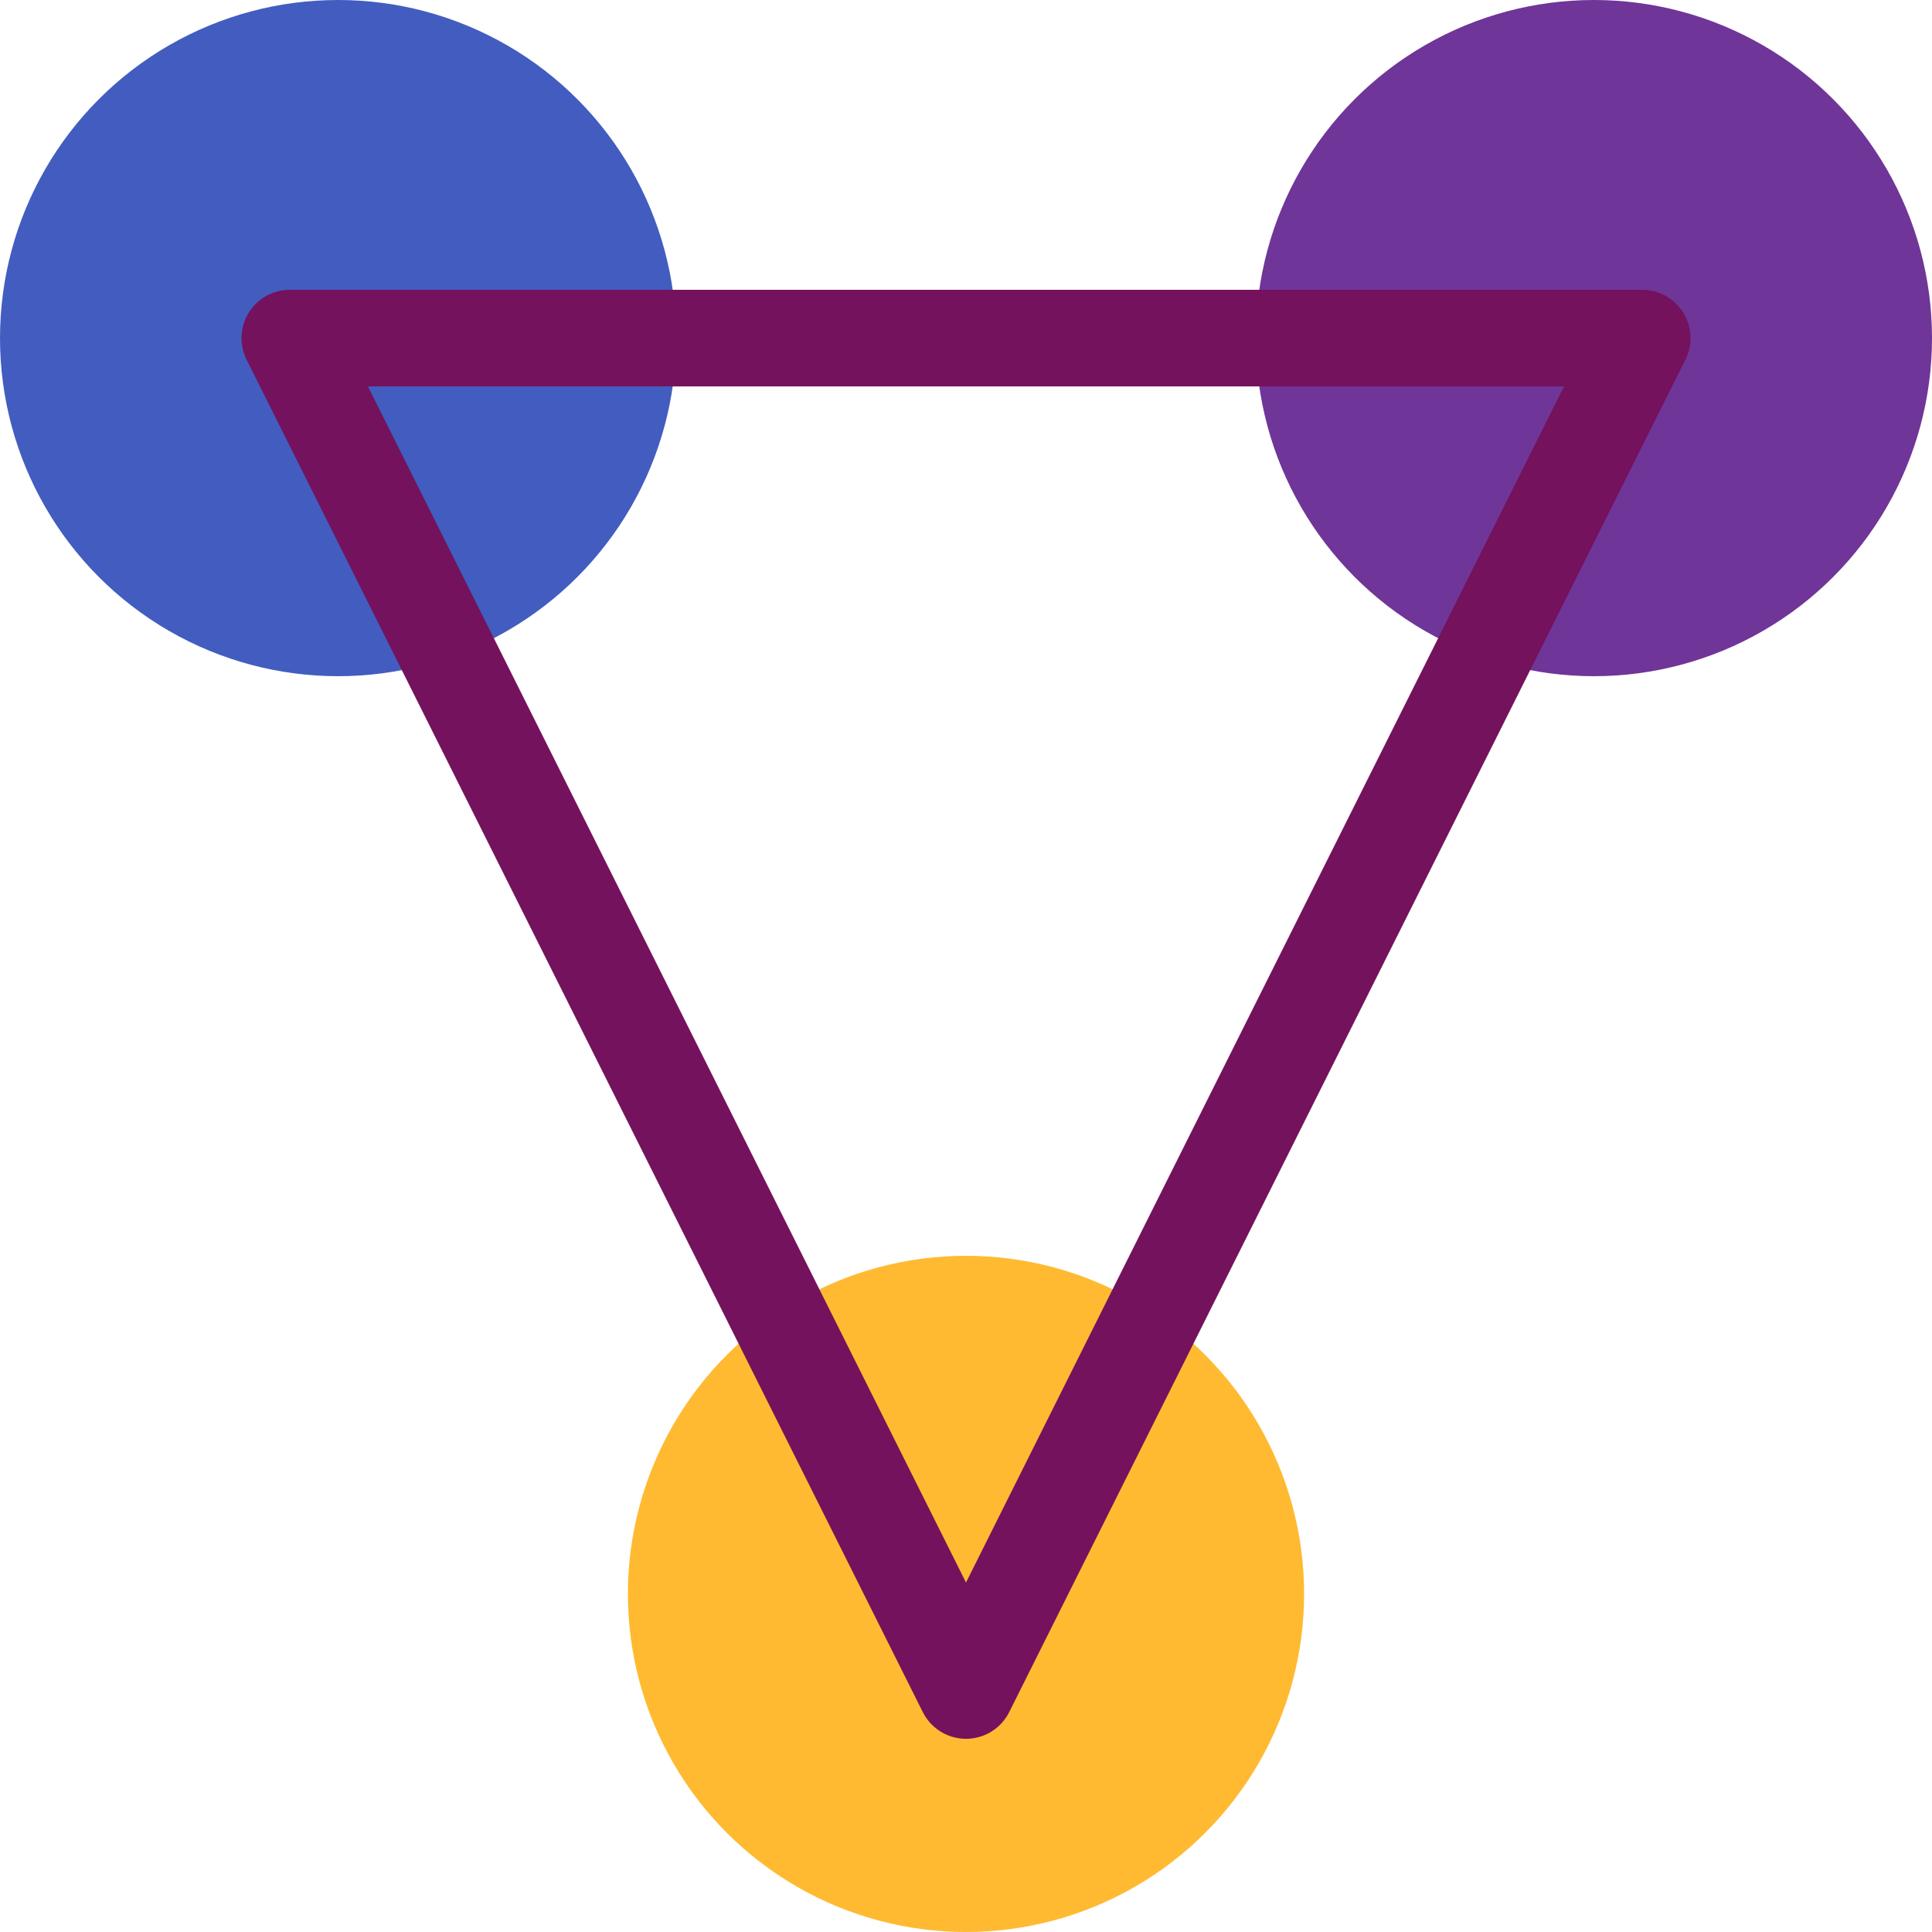
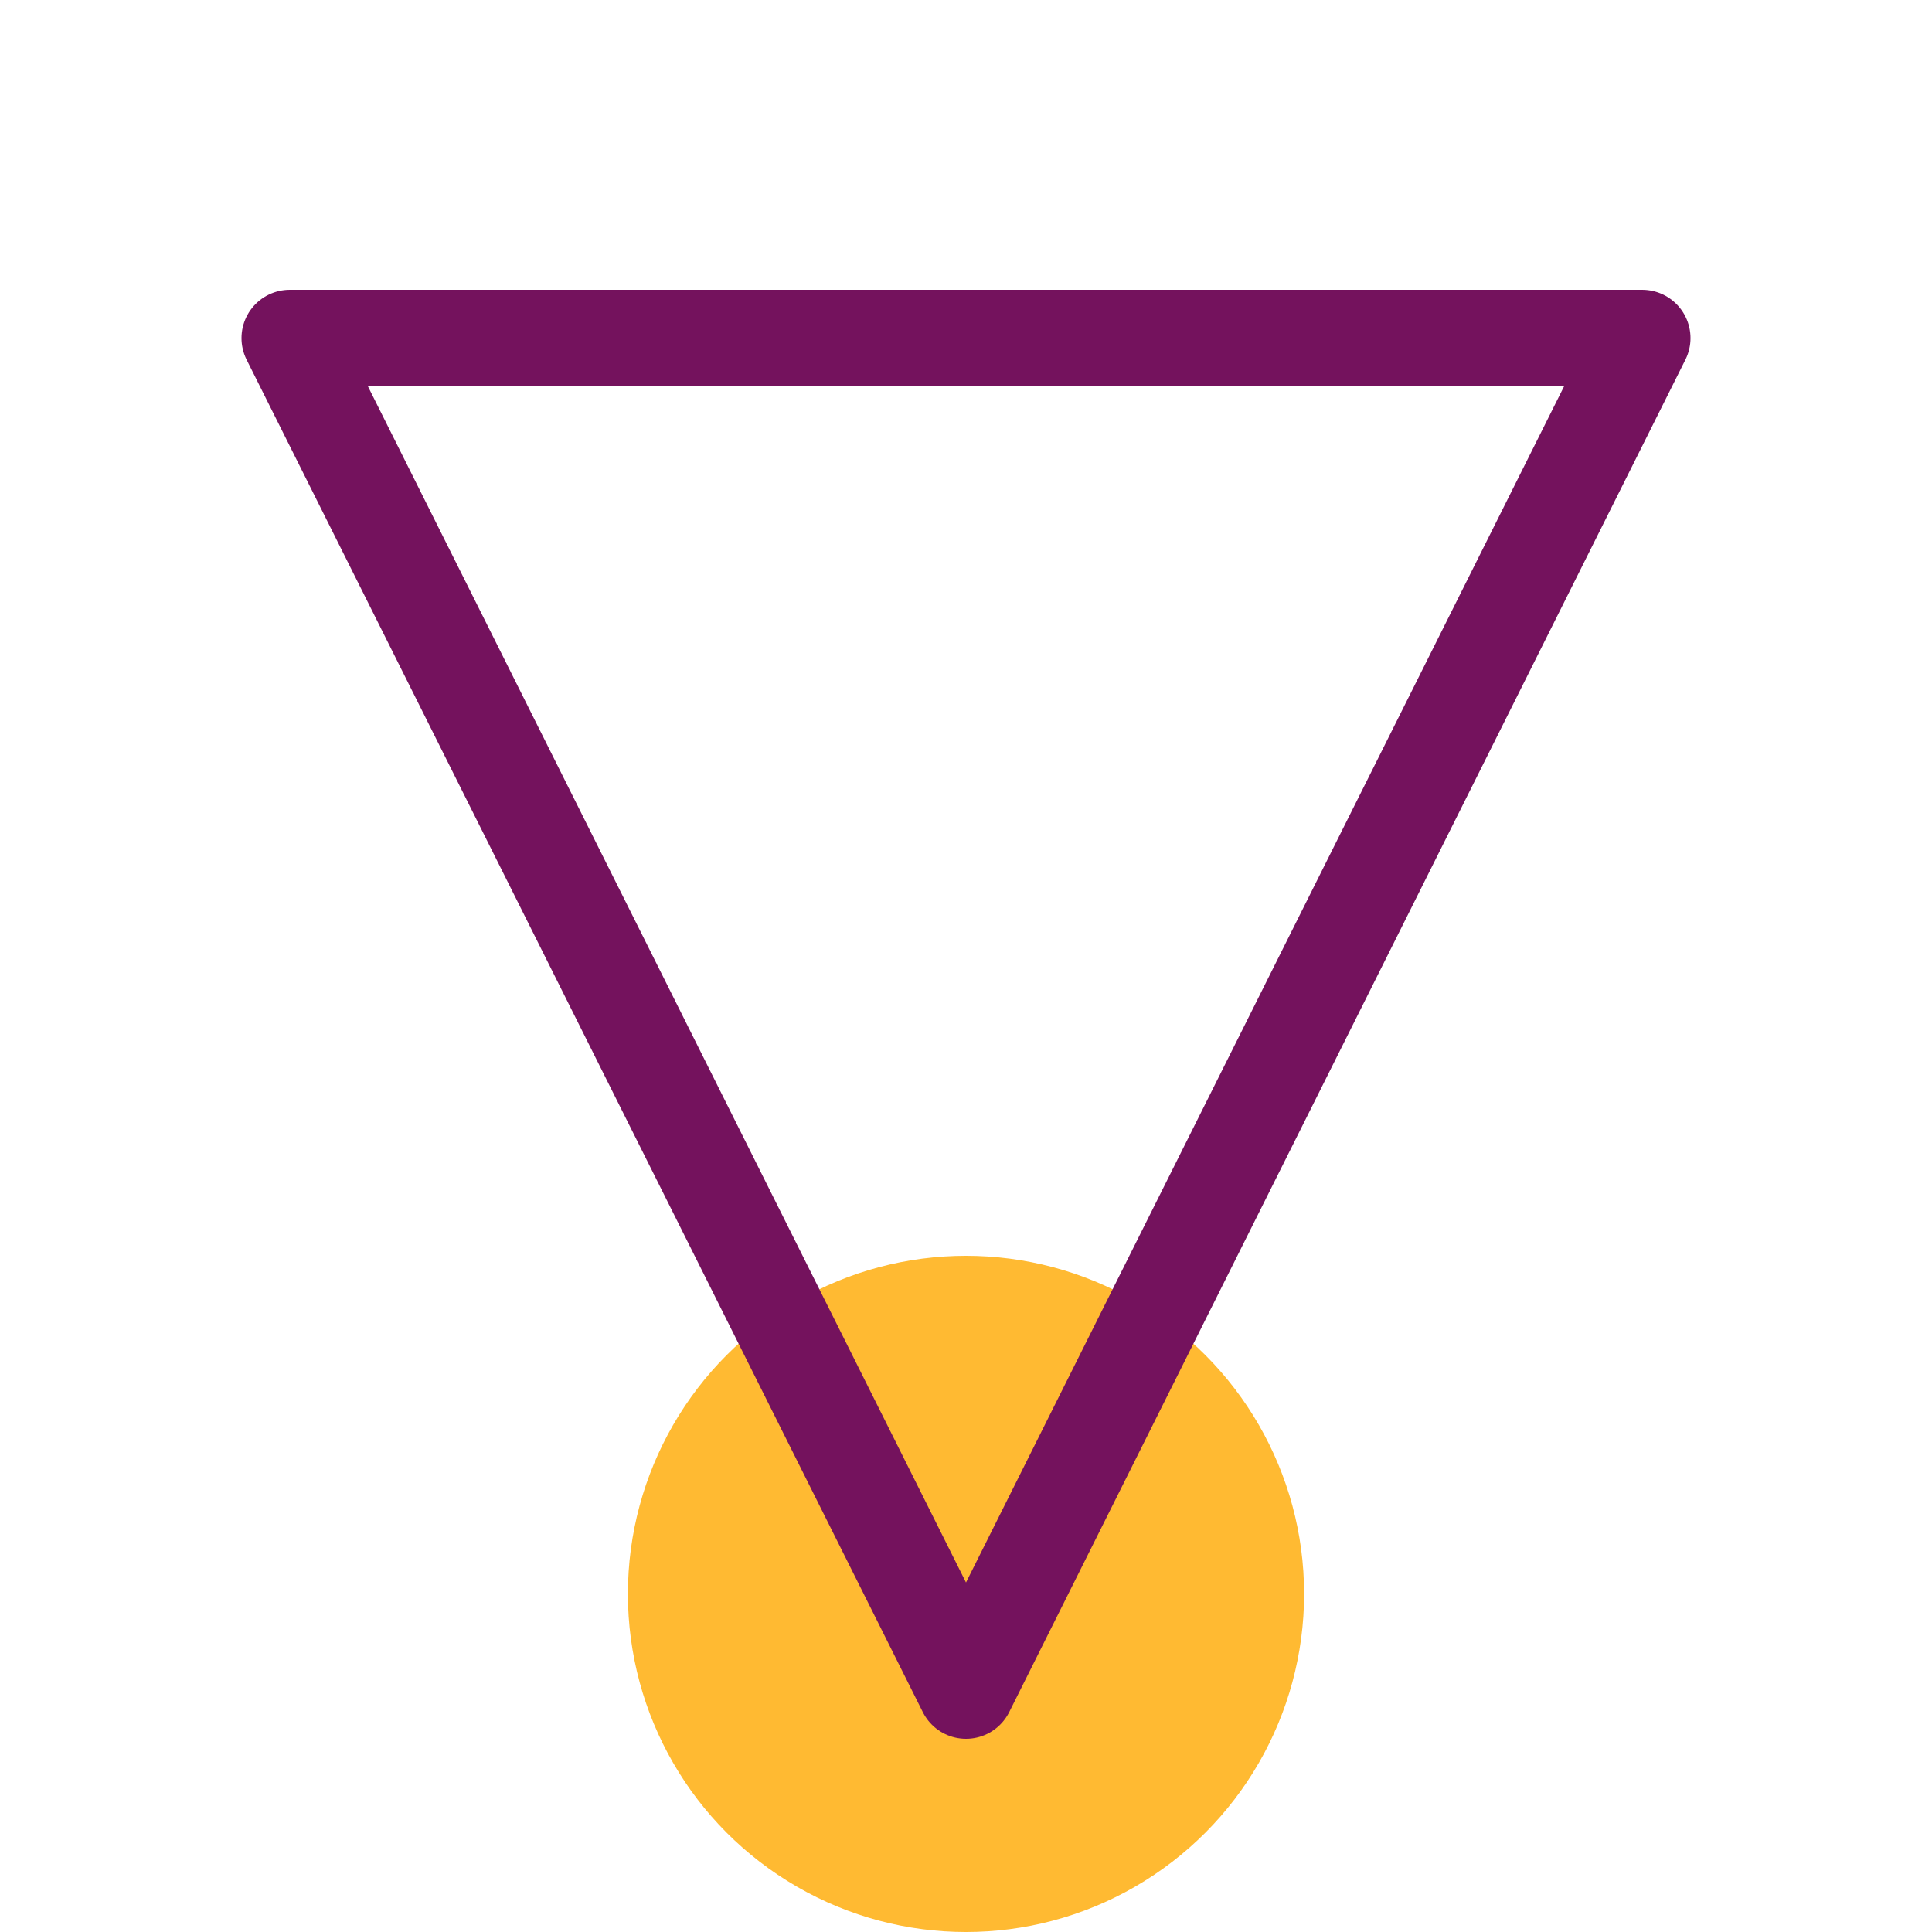
<svg xmlns="http://www.w3.org/2000/svg" width="40" height="40" viewBox="0 0 40 40">
  <title>healthy_factors_independent@1x</title>
  <g fill="none" fill-rule="evenodd">
-     <circle fill="#6F3598" cx="33" cy="7" r="7" />
-     <circle fill="#425DBF" cx="7" cy="7" r="7" />
    <circle fill="#FFBA32" cx="20" cy="33" r="7" />
    <path stroke="#74125D" stroke-width="2" stroke-linecap="round" stroke-linejoin="round" d="M20 35L34 7H6z" />
  </g>
</svg>